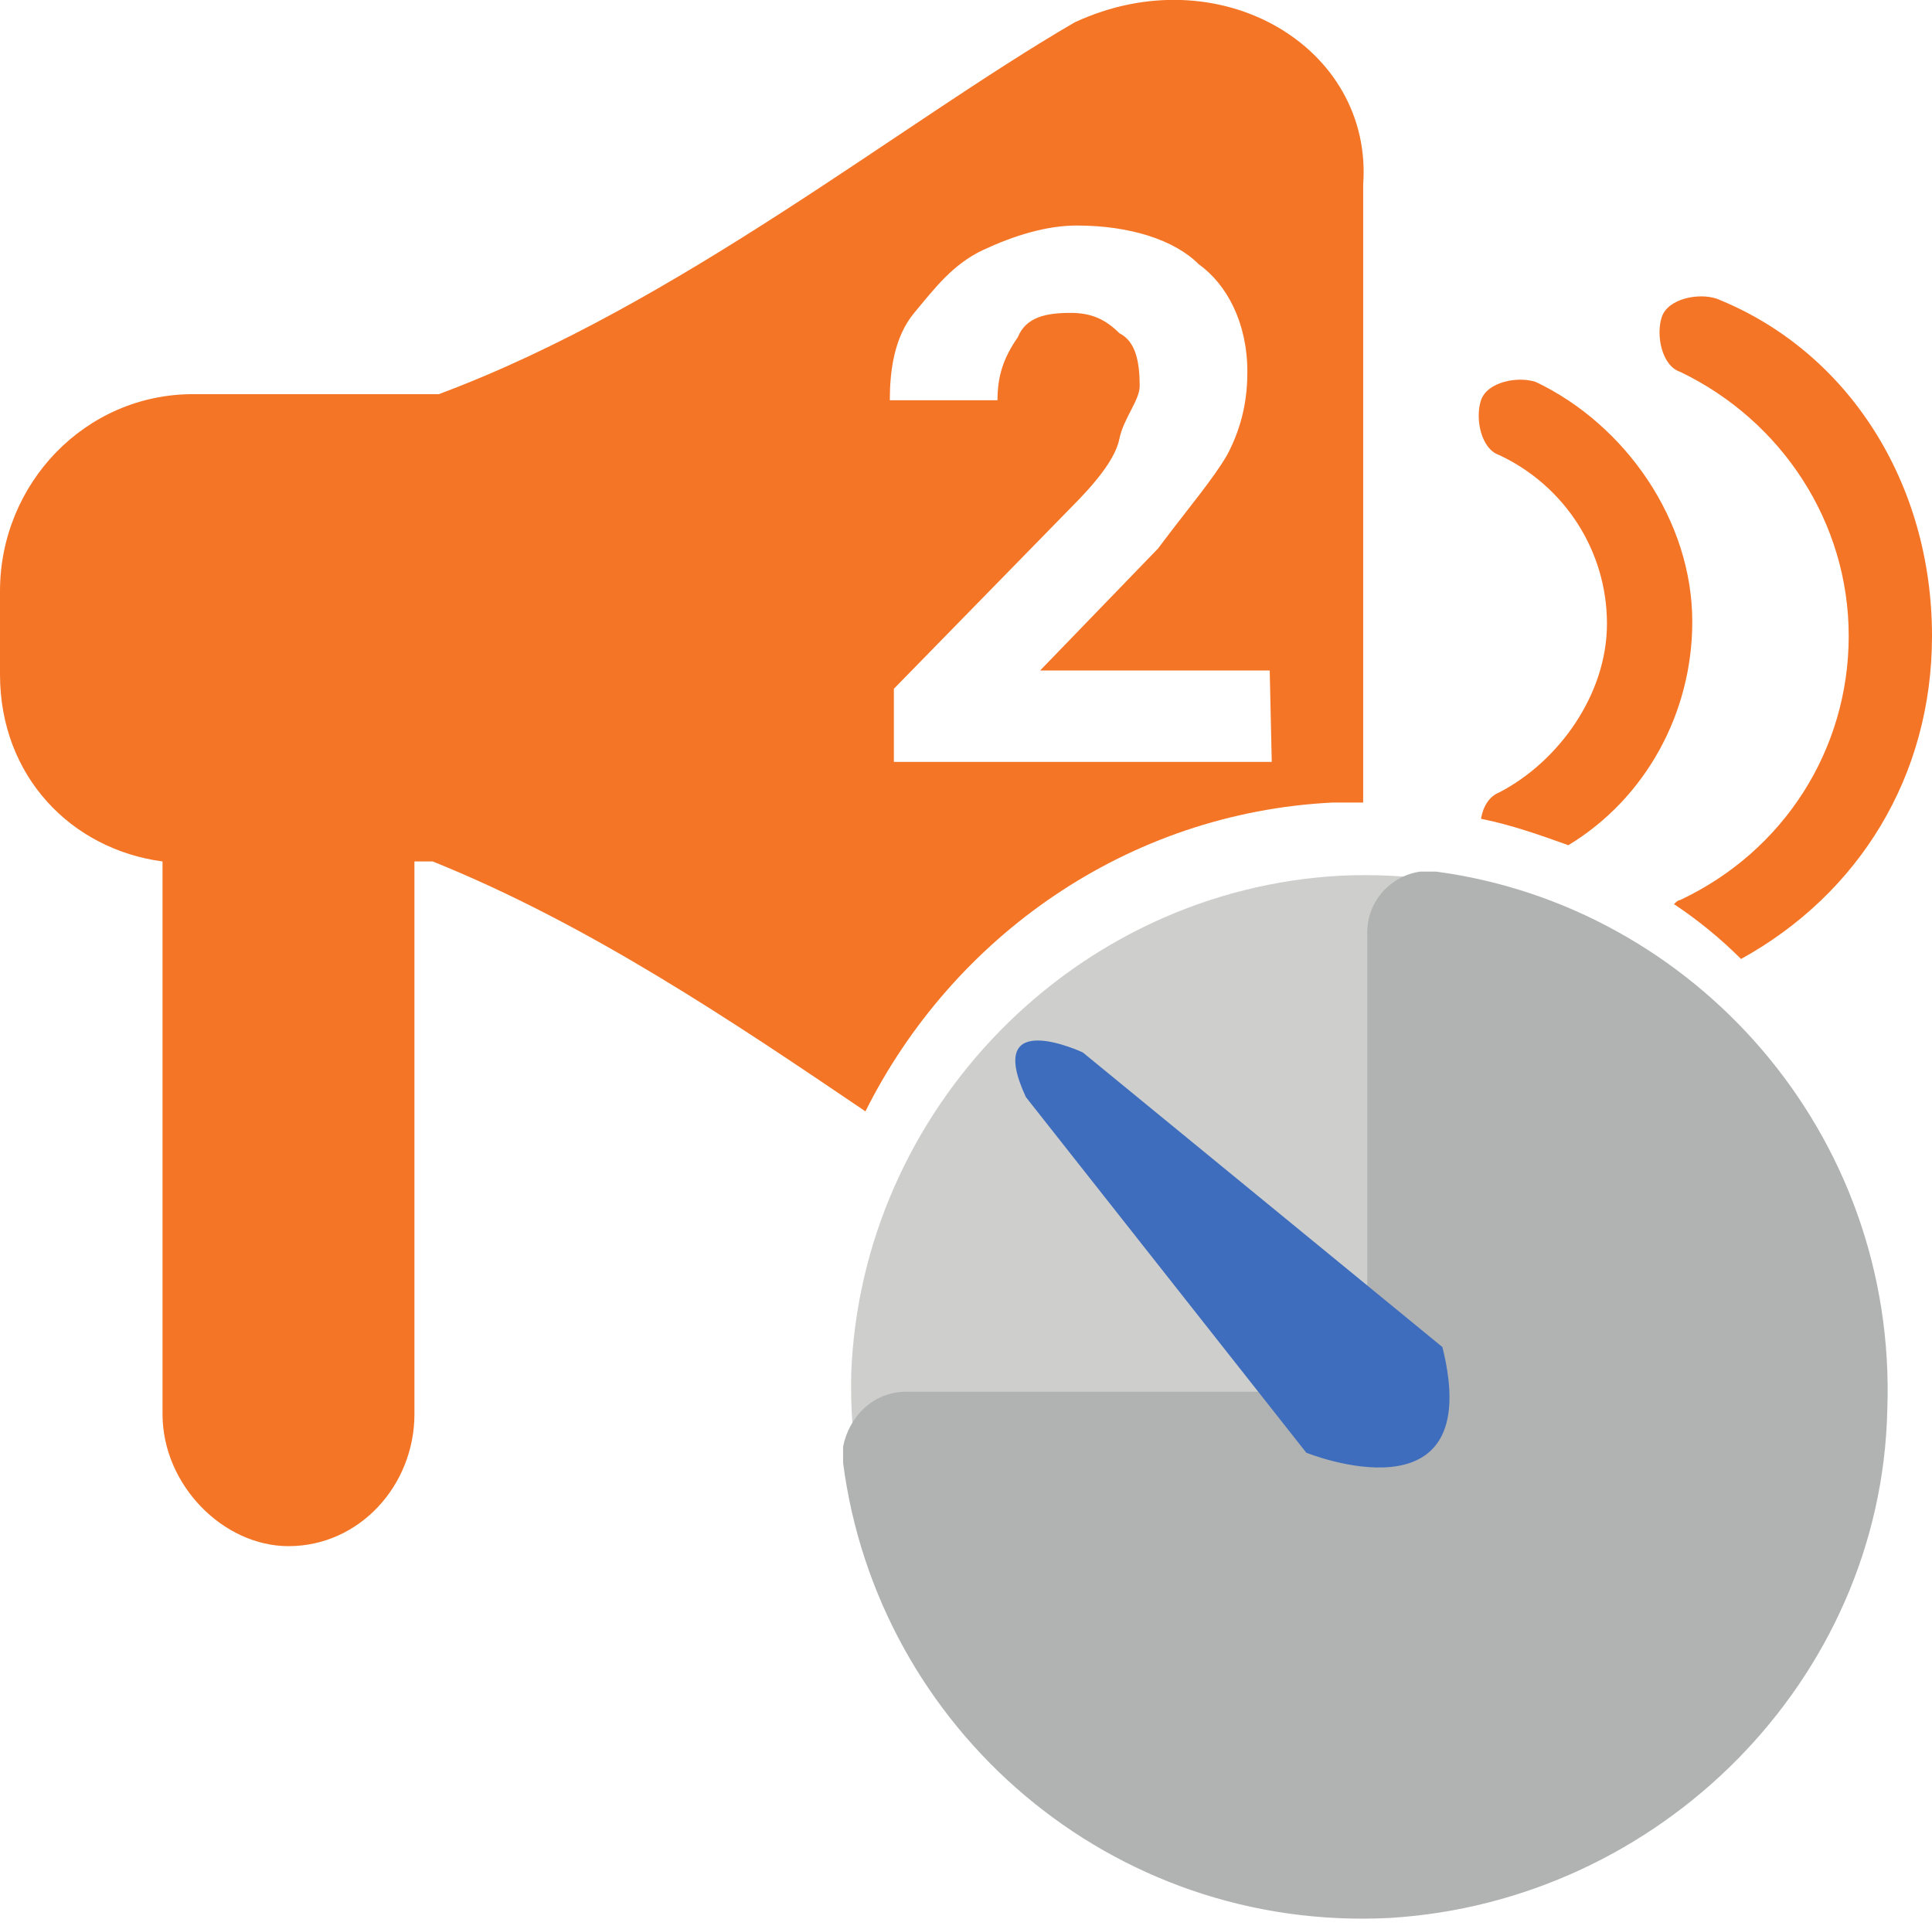
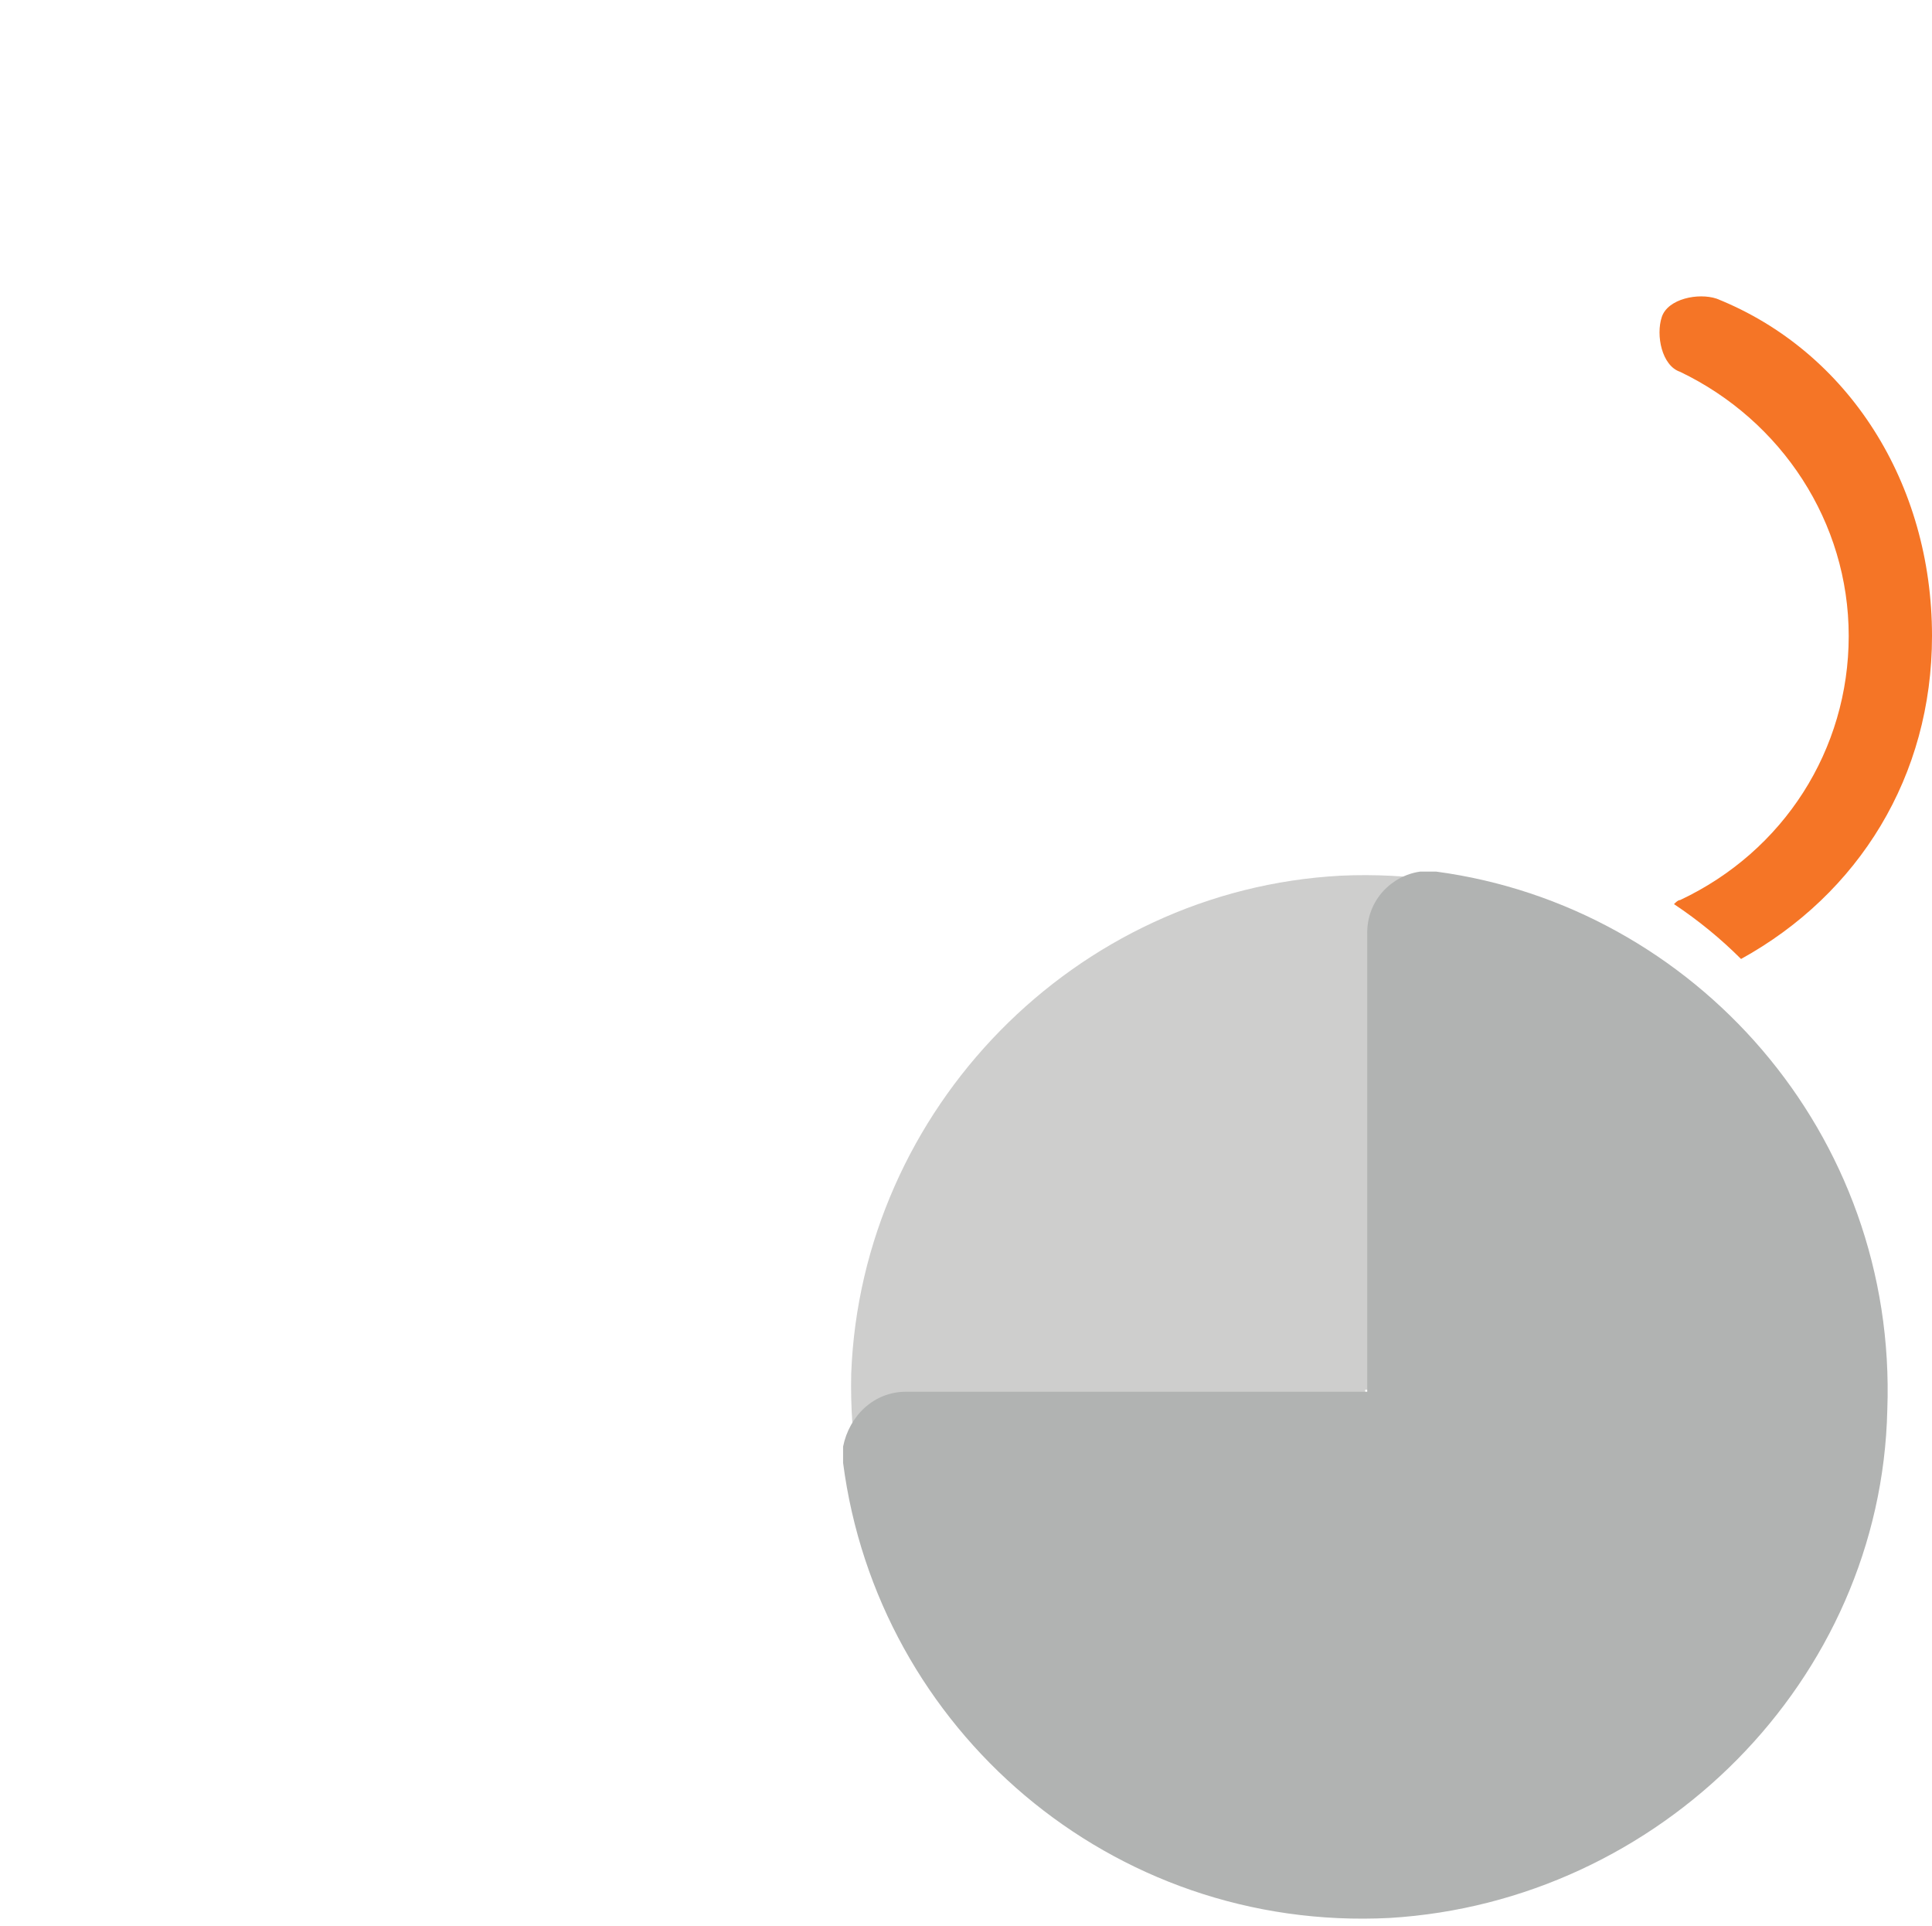
<svg xmlns="http://www.w3.org/2000/svg" version="1.1" id="SirenTimeoutGroup2" x="0px" y="0px" viewBox="0 0 95.1 94.8" style="enable-background:new 0 0 95.1 94.8;" xml:space="preserve">
  <style type="text/css">
	.icoPal08{fill:#F57526;}
	.icoPal10{fill:#3E6DBE;}
	.icoPal04{fill:#B1B3B2;}
	.icoPal03{fill:#CECECD;}
</style>
  <path class="icoPal03" d="M63.8,93.5c0.2,0,0.5,0,0.8,0c1.4-0.2,2.6-1.4,2.6-3V68.4h22.1c1.5,0,2.8-1.2,3-2.6c0-0.2,0-0.4,0-0.8  C90.7,52.2,79.4,42.5,66,43.1c-13.1,0.7-23.6,11.5-24.1,24.5C41.6,80.9,51.2,91.9,63.8,93.5z" />
  <path class="icoPal04" d="M70.7,42.9c-0.2,0-0.5,0-0.8,0c-1.4,0.2-2.6,1.4-2.6,3v22.6H44.6c-1.6,0-2.8,1.2-3.1,2.7  c0,0.2,0,0.4,0,0.8c1.7,13.1,13.2,23.1,26.9,22.4c13.3-0.8,24.2-11.7,24.5-25C93.4,55.8,83.4,44.6,70.7,42.9z" />
-   <path class="icoPal10" d="M50.5,54l13.8,17.5c0,0,8.9,3.6,6.7-5.2L53.3,51.8C53.3,51.8,48.4,49.5,50.5,54z" />
  <path class="icoPal08" d="M84.5,14.7c-0.9-0.3-2.4,0-2.7,0.9c-0.3,0.9,0,2.4,0.9,2.7c5,2.4,8.3,7.4,8.3,13s-3.2,10.6-8.3,13  c-0.1,0-0.2,0.1-0.3,0.2c1.2,0.8,2.3,1.7,3.3,2.7c5.8-3.2,9.4-9,9.4-15.9C95.1,23.8,91,17.3,84.5,14.7z" />
-   <path class="icoPal08" d="M75.6,18.8c-0.9-0.3-2.4,0-2.7,0.9c-0.3,0.9,0,2.4,0.9,2.7c3.2,1.5,5.3,4.7,5.3,8.3c0,3.5-2.4,6.8-5.3,8.3  c-0.5,0.2-0.8,0.7-0.9,1.3c1.5,0.3,2.9,0.8,4.3,1.3c3.8-2.3,6.1-6.5,6.1-11C83.3,25.6,80,20.9,75.6,18.8z" />
-   <path class="icoPal08" d="M52.9,1.1c-8.6,5-19.5,13.9-31.3,18.3H9.5c-5.3,0-9.5,4.4-9.5,9.7v4.1c0,5,3.5,8.6,8,9.2v27.2  c0,3.5,3,6.5,6.2,6.5c3.5,0,6.2-3,6.2-6.5V42.4h0.9c7.7,3.1,14.8,7.9,21.3,12.3c4.3-8.6,12.9-14.7,23-15.2c0.5,0,1,0,1.5,0V9.1  C67.6,2.3,60-2.2,52.9,1.1z M62.6,37.5h-0.7H44v-3.6l8.7-8.9c1.2-1.2,2.2-2.4,2.4-3.4s1-1.9,1-2.6c0-1.2-0.2-2.2-1-2.6  c-0.7-0.7-1.4-1-2.4-1c-1.2,0-2.2,0.2-2.6,1.2c-0.7,1-1,1.9-1,3.1h-5.3c0-1.4,0.2-3.1,1.2-4.3s1.9-2.4,3.4-3.1s3.1-1.2,4.6-1.2  c2.6,0,4.8,0.7,6,1.9c1.4,1,2.4,2.9,2.4,5.3c0,1.2-0.2,2.6-1,4.1C59.7,23.6,58.5,25,57,27l-5.8,6h11.3L62.6,37.5L62.6,37.5z" />
</svg>